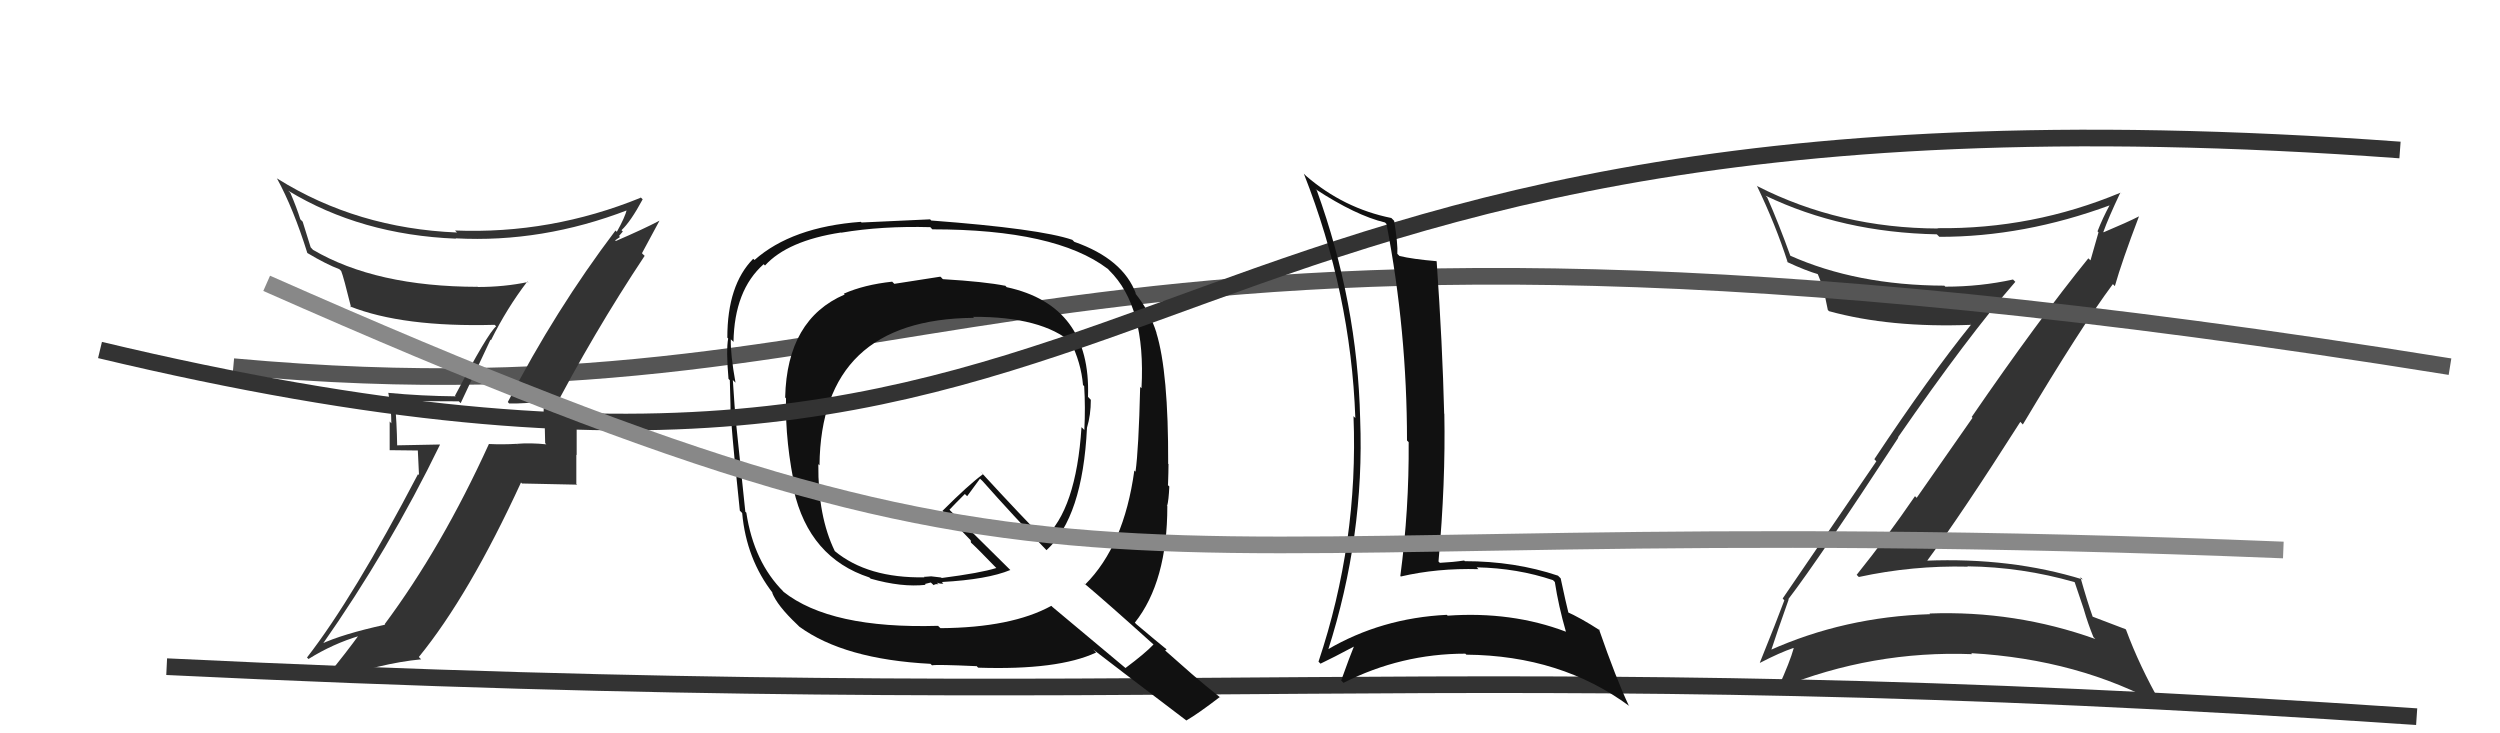
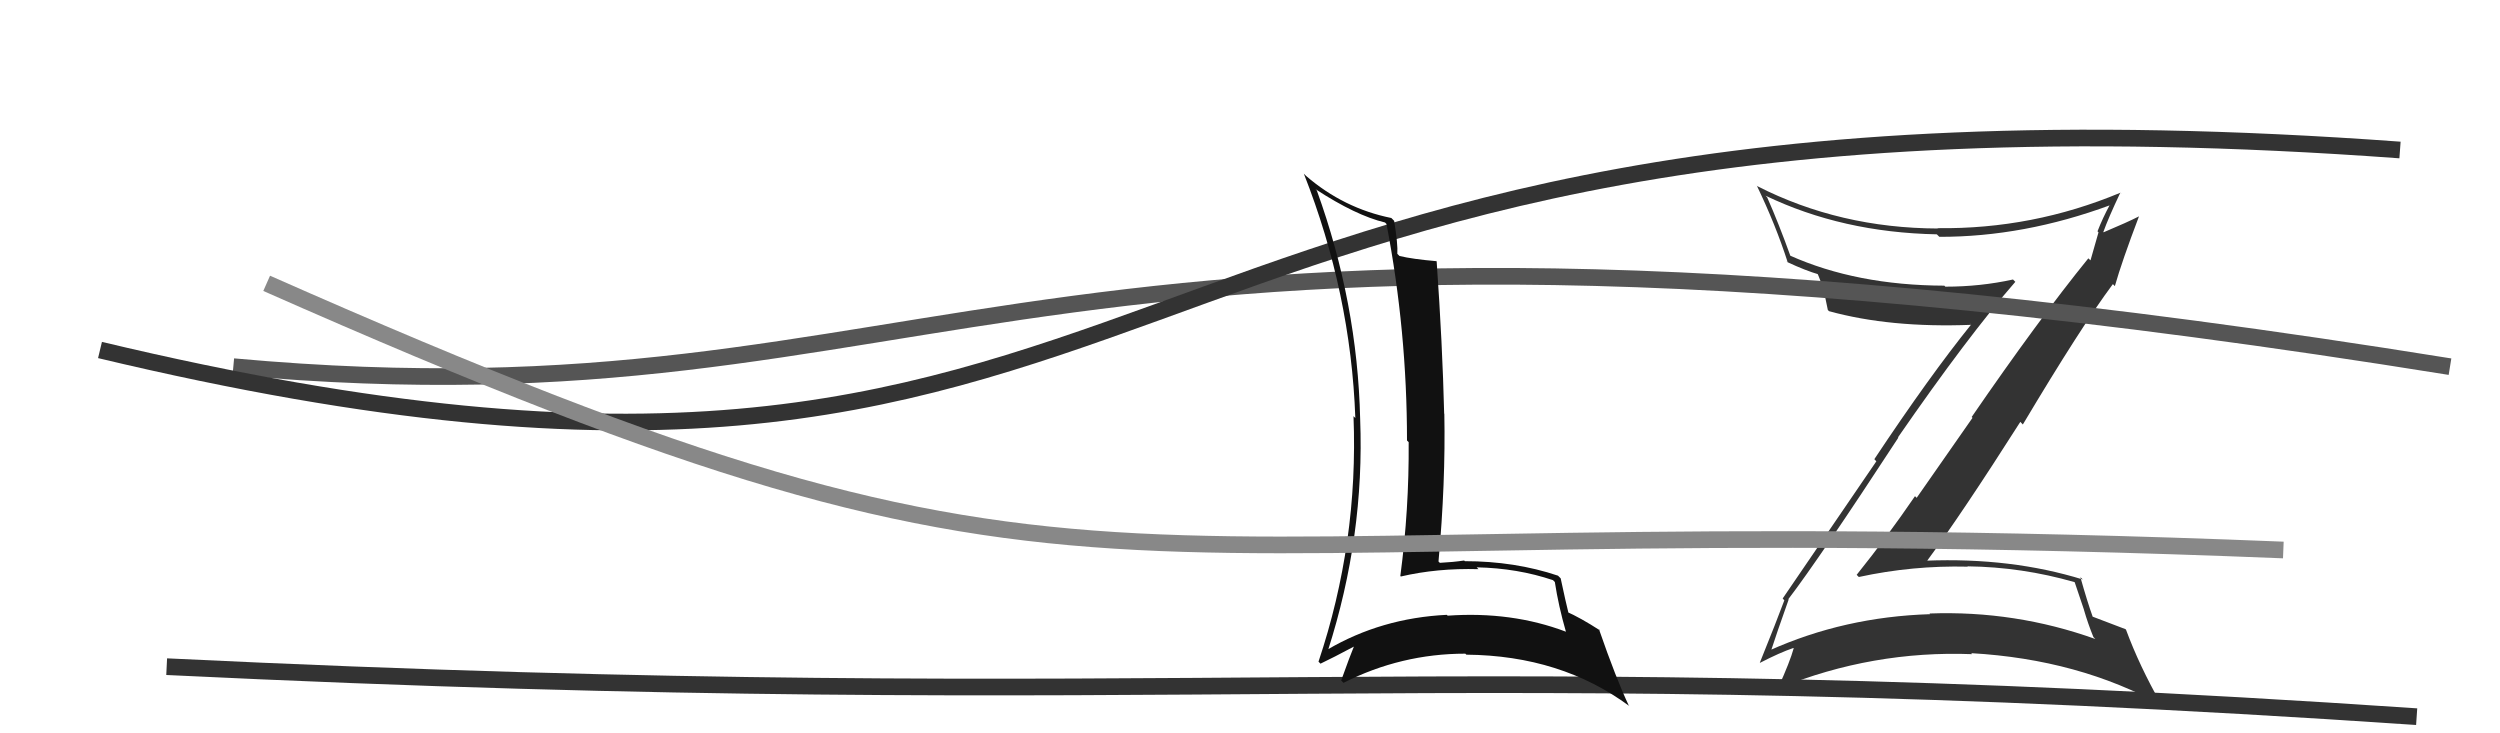
<svg xmlns="http://www.w3.org/2000/svg" width="150" height="44" viewBox="0,0,150,44">
  <path fill="#333" d="M107.34 35.99L107.36 36.01L107.30 35.95Q109.15 33.53 113.90 26.26L113.81 26.17L113.88 26.24Q118.07 20.18 120.92 16.91L120.90 16.89L120.78 16.77Q118.82 17.20 116.73 17.20L116.72 17.20L116.66 17.14Q111.39 17.12 107.39 15.33L107.39 15.33L107.43 15.37Q106.72 13.40 106.03 11.84L105.97 11.78L105.93 11.74Q110.54 13.95 116.21 14.06L116.36 14.21L116.36 14.21Q121.43 14.22 126.61 12.31L126.68 12.39L126.59 12.29Q126.16 13.08 125.85 13.88L125.91 13.94L125.43 15.62L125.30 15.50Q122.30 19.20 118.30 25.02L118.35 25.07L115.00 29.87L114.90 29.77Q113.23 32.21 111.40 34.49L111.43 34.52L111.53 34.62Q114.75 33.92 118.06 34.00L118.06 33.99L118.05 33.98Q121.32 34.02 124.48 34.93L124.48 34.93L125.04 36.59L125.04 36.60Q125.27 37.40 125.61 38.24L125.60 38.22L125.72 38.34Q120.91 36.62 115.77 36.81L115.82 36.86L115.81 36.85Q110.65 37.01 106.16 39.03L106.19 39.07L106.24 39.11Q106.59 38.02 107.32 35.97ZM105.58 39.75L105.51 39.68L105.60 39.77Q106.80 39.15 107.60 38.88L107.65 38.92L107.62 38.90Q107.40 39.70 106.71 41.22L106.60 41.11L106.77 41.28Q112.35 39.02 118.33 39.25L118.27 39.19L118.27 39.19Q124.73 39.56 129.75 42.34L129.64 42.23L129.67 42.25Q128.36 39.95 127.56 37.78L127.41 37.63L127.53 37.75Q127.08 37.57 125.56 37.00L125.41 36.85L125.56 37.00Q125.24 36.11 124.82 34.62L124.80 34.61L124.97 34.77Q120.67 33.44 115.57 33.64L115.53 33.60L115.61 33.67Q117.68 30.87 121.22 25.31L121.21 25.30L121.37 25.47Q124.87 19.60 126.77 17.05L126.83 17.10L126.89 17.17Q127.31 15.69 128.34 12.98L128.38 13.02L128.34 12.98Q127.66 13.33 126.21 13.94L126.29 14.02L126.20 13.92Q126.50 13.08 127.22 11.56L127.31 11.65L127.23 11.56Q121.96 13.76 116.25 13.69L116.37 13.80L116.28 13.71Q110.39 13.69 105.44 11.17L105.27 11.01L105.41 11.14Q106.54 13.49 107.26 15.73L107.15 15.62L107.25 15.73Q108.34 16.24 109.14 16.47L109.09 16.42L109.02 16.35Q109.40 17.15 109.67 18.60L109.68 18.61L109.74 18.67Q113.41 19.68 118.28 19.49L118.16 19.36L118.27 19.47Q115.77 22.57 112.46 27.55L112.58 27.68L106.96 35.91L107.06 36.02Q106.62 37.21 105.59 39.76Z" />
  <path d="M14 22 C58 26,60 8,147 22" stroke="#555" fill="none" />
  <path d="M10 40 C72 43,86 39,145 43" stroke="#333" fill="none" />
-   <path fill="#111" d="M56.53 16.71L56.48 16.65L56.42 16.60Q54.62 16.88 53.66 17.03L53.66 17.03L53.53 16.90Q51.85 17.08 50.63 17.62L50.65 17.64L50.68 17.67Q47.22 19.16 47.11 23.84L47.08 23.81L47.16 23.90Q47.10 26.57 47.75 29.50L47.62 29.38L47.62 29.38Q48.55 33.47 52.17 34.65L52.12 34.61L52.24 34.72Q54.10 35.25 55.54 35.09L55.49 35.04L55.85 34.95L56.02 35.11Q56.12 35.02 56.31 35.06L56.24 34.99L56.21 34.96Q56.45 35.05 56.60 35.01L56.51 34.92L56.52 34.92Q59.25 34.77 60.62 34.20L60.68 34.26L57.01 30.63L56.97 30.58Q57.28 30.25 57.89 29.64L58.03 29.77L58.80 28.72L58.95 28.86Q60.78 30.93 62.76 32.98L62.80 33.02L62.79 33.01Q64.96 31.03 65.22 25.66L65.21 25.65L65.22 25.66Q65.45 24.90 65.45 23.99L65.46 24.00L65.28 23.81Q65.47 18.33 60.40 17.23L60.22 17.04L60.33 17.15Q59.09 16.90 56.58 16.75ZM69.26 38.72L69.34 38.80L69.21 38.67Q68.71 39.20 67.53 40.08L67.60 40.14L63.15 36.42L63.08 36.35Q60.69 37.66 56.43 37.69L56.33 37.60L56.29 37.55Q49.82 37.74 47.00 35.50L46.97 35.47L47.02 35.51Q45.23 33.73 44.78 30.76L44.76 30.74L44.72 30.71Q44.54 28.93 44.16 25.35L44.18 25.37L44.16 25.35Q44.08 24.55 43.97 22.80L44.06 22.89L44.13 22.96Q43.82 21.23 43.85 20.36L43.99 20.49L44.01 20.52Q44.06 17.41 45.82 15.85L45.73 15.76L45.90 15.93Q47.26 14.44 50.46 13.95L50.46 13.95L50.48 13.96Q52.92 13.55 55.82 13.63L55.80 13.61L55.94 13.76Q63.33 13.76 66.45 16.12L66.47 16.13L66.55 16.22Q68.76 18.38 68.49 23.29L68.37 23.18L68.41 23.22Q68.32 26.97 68.13 28.30L68.12 28.29L68.06 28.23Q67.44 32.75 65.11 35.07L65.08 35.04L65.00 34.96Q66.44 36.17 69.19 38.65ZM64.42 14.47L64.35 14.40L64.34 14.39Q62.38 13.72 55.87 13.23L55.84 13.19L55.80 13.16Q54.47 13.23 51.69 13.35L51.81 13.46L51.65 13.31Q47.51 13.62 45.27 15.60L45.24 15.57L45.19 15.53Q43.64 17.10 43.64 20.26L43.69 20.31L43.69 20.31Q43.56 21.02 43.71 22.73L43.71 22.73L43.79 22.81Q43.84 24.42 43.84 25.29L43.98 25.44L43.88 25.34Q44.01 27.06 44.39 30.64L44.46 30.71L44.53 30.78Q44.78 33.55 46.38 35.60L46.29 35.51L46.32 35.54Q46.62 36.33 47.84 37.48L47.95 37.59L47.96 37.60Q50.65 39.56 55.83 39.83L55.87 39.87L55.92 39.92Q56.20 39.86 58.59 39.97L58.57 39.94L58.69 40.06Q63.49 40.22 65.77 39.15L65.60 38.98L65.58 38.96Q66.45 39.64 71.17 43.22L71.23 43.28L71.18 43.23Q71.90 42.81 73.19 41.82L73.18 41.80L73.23 41.86Q72.31 41.13 71.51 40.44L71.50 40.43L69.91 39.03L70.00 38.96L69.97 38.94Q69.41 38.49 68.19 37.46L68.14 37.41L68.09 37.36Q70.04 34.90 70.04 30.37L69.99 30.32L70.03 30.35Q70.12 30.03 70.16 29.19L69.99 29.03L70.08 29.11Q70.11 28.27 70.11 27.85L70.15 27.88L70.09 27.83Q70.11 22.32 69.38 19.96L69.50 20.08L69.39 19.97Q68.96 18.62 68.08 17.56L68.20 17.68L68.16 17.63Q67.39 15.54 64.46 14.51ZM58.45 19.08L58.47 19.10L58.38 19.01Q62.51 18.99 64.34 20.59L64.24 20.49L64.22 20.47Q64.87 21.77 64.98 23.10L64.94 23.06L65.05 23.17Q65.13 24.43 65.06 25.80L65.07 25.81L64.89 25.63Q64.57 30.60 62.63 32.32L62.76 32.46L62.77 32.46Q61.39 31.08 58.87 28.34L58.83 28.29L58.98 28.45Q58.11 29.09 56.55 30.65L56.53 30.63L56.62 30.73Q57.18 31.32 58.32 32.50L58.24 32.42L58.26 32.56L58.21 32.51Q58.67 32.93 59.70 34.00L59.78 34.08L59.78 34.08Q58.83 34.38 56.50 34.68L56.47 34.65L55.87 34.58L55.48 34.61L55.44 34.61L55.47 34.64Q52.06 34.70 50.08 33.06L50.06 33.04L50.09 33.07Q49.07 30.98 49.10 27.86L49.07 27.82L49.17 27.92Q49.26 19.14 58.44 19.07Z" />
-   <path fill="#333" d="M30.52 24.18L30.52 24.18L30.55 24.21Q31.37 24.23 32.78 24.07L32.81 24.10L32.65 23.95Q32.61 24.60 32.61 25.24L32.68 25.31L32.71 26.59L32.78 26.66Q31.83 26.56 31.00 26.63L31.11 26.74L30.99 26.63Q30.17 26.68 29.33 26.64L29.33 26.64L29.33 26.65Q26.51 32.84 23.08 37.45L23.14 37.51L23.11 37.48Q20.52 38.05 19.23 38.66L19.22 38.65L19.30 38.73Q23.35 32.96 26.40 26.68L26.39 26.67L23.82 26.72L23.83 26.74Q23.81 25.38 23.69 24.05L23.66 24.02L23.68 24.04Q25.47 24.08 27.53 24.08L27.64 24.19L29.43 20.38L29.46 20.41Q30.42 18.48 31.64 16.89L31.78 17.02L31.68 16.92Q30.26 17.22 28.66 17.22L28.55 17.10L28.66 17.21Q22.55 17.20 18.78 14.99L18.64 14.84L18.16 13.30L18.02 13.16Q17.80 12.45 17.42 11.57L17.43 11.58L17.29 11.44Q21.65 14.09 27.36 14.32L27.39 14.35L27.34 14.30Q32.53 14.58 37.67 12.60L37.68 12.60L37.62 12.54Q37.50 13.04 37.01 13.91L36.89 13.80L36.93 13.83Q33.32 18.60 30.47 24.12ZM38.55 15.23L38.52 15.19L39.57 13.24L39.57 13.24Q38.62 13.74 36.95 14.46L36.91 14.42L37.20 14.22L37.14 14.16Q37.26 14.01 37.37 13.89L37.38 13.90L37.29 13.81Q37.84 13.30 38.56 11.96L38.38 11.78L38.45 11.86Q33.05 14.06 27.30 13.83L27.43 13.96L27.41 13.95Q21.42 13.70 16.66 10.73L16.67 10.74L16.61 10.69Q17.61 12.52 18.44 15.18L18.50 15.24L18.44 15.18Q19.58 15.86 20.38 16.16L20.35 16.14L20.47 16.26Q20.61 16.59 21.07 18.46L21.03 18.41L20.99 18.38Q24.16 19.64 29.68 19.49L29.71 19.52L29.77 19.58Q29.28 19.97 27.30 23.74L27.48 23.91L27.35 23.78Q25.27 23.76 23.29 23.57L23.37 23.65L23.30 23.58Q23.48 24.52 23.48 25.40L23.38 25.29L23.38 27.01L25.07 27.03L25.14 28.50L25.08 28.45Q21.20 35.87 18.42 39.45L18.50 39.53L18.51 39.54Q19.96 38.63 21.60 38.14L21.64 38.18L21.55 38.08Q20.88 39.01 19.51 40.72L19.65 40.87L19.68 40.90Q22.83 39.79 25.27 39.56L25.19 39.48L25.13 39.42Q28.14 35.73 31.26 28.95L31.32 29.01L34.63 29.08L34.58 29.04Q34.58 28.20 34.58 27.28L34.60 27.31L34.60 25.52L34.58 25.50Q34.32 25.51 33.77 25.54L33.67 25.44L33.79 25.56Q33.19 25.55 32.92 25.55L33.03 25.66L33.02 25.65Q32.96 25.48 33.00 25.32L33.02 25.34L32.91 24.96L32.98 25.04Q35.59 20.00 38.68 15.35Z" />
  <path d="M6 21 C73 37,62 3,144 9" stroke="#333" fill="none" />
-   <path fill="#111" d="M78.84 11.26L79.00 11.42L78.93 11.35Q81.35 12.93 83.10 13.35L83.17 13.42L83.19 13.44Q84.42 19.85 84.42 26.43L84.61 26.62L84.52 26.53Q84.55 30.56 84.02 34.56L83.98 34.52L84.05 34.59Q86.24 34.08 88.71 34.15L88.58 34.02L88.60 34.04Q91.05 34.09 93.18 34.81L93.25 34.88L93.29 34.92Q93.51 36.36 93.96 37.92L94.02 37.98L93.95 37.90Q90.70 36.67 86.86 36.94L86.80 36.88L86.81 36.89Q82.88 37.08 79.64 38.98L79.64 38.98L79.68 39.02Q81.88 32.15 81.61 25.15L81.65 25.19L81.61 25.15Q81.45 18.17 79.01 11.43ZM79.17 39.76L79.12 39.71L79.23 39.82Q79.95 39.48 81.32 38.75L81.28 38.71L81.27 38.70Q81.00 39.35 80.47 40.83L80.61 40.97L80.61 40.97Q84.07 39.22 87.92 39.22L87.88 39.18L87.98 39.28Q93.66 39.33 97.77 42.37L97.71 42.31L97.73 42.34Q96.97 40.73 95.94 37.76L96.07 37.89L96.01 37.83Q94.82 37.06 93.95 36.68L94.07 36.81L94.13 36.87Q93.94 36.11 93.64 34.70L93.58 34.64L93.48 34.54Q90.89 33.67 87.88 33.67L87.97 33.75L87.85 33.63Q87.19 33.73 86.39 33.77L86.37 33.75L86.31 33.69Q86.74 28.94 86.66 24.83L86.55 24.71L86.65 24.82Q86.55 20.68 86.20 15.69L86.12 15.61L86.19 15.67Q84.77 15.55 83.97 15.36L83.82 15.21L83.84 15.23Q83.88 14.66 83.65 13.25L83.59 13.19L83.48 13.08Q80.62 12.50 78.37 10.56L78.22 10.41L78.23 10.42Q81.05 17.58 81.32 25.08L81.35 25.11L81.21 24.97Q81.51 32.54 79.11 39.70Z" />
+   <path fill="#111" d="M78.84 11.26L79.00 11.42L78.93 11.35Q81.35 12.93 83.10 13.35L83.17 13.42L83.19 13.44Q84.42 19.85 84.42 26.43L84.61 26.62L84.52 26.53Q84.55 30.56 84.02 34.56L83.98 34.52L84.05 34.59Q86.24 34.08 88.71 34.15L88.58 34.02L88.60 34.04Q91.05 34.09 93.18 34.81L93.25 34.88L93.29 34.92Q93.51 36.36 93.96 37.92L94.02 37.98L93.95 37.90Q90.70 36.67 86.86 36.94L86.80 36.88L86.81 36.89Q82.88 37.08 79.64 38.98L79.68 39.02Q81.88 32.15 81.61 25.15L81.65 25.19L81.61 25.15Q81.45 18.17 79.01 11.43ZM79.17 39.76L79.12 39.71L79.23 39.82Q79.95 39.48 81.32 38.75L81.28 38.71L81.27 38.70Q81.00 39.35 80.47 40.83L80.61 40.97L80.61 40.97Q84.07 39.22 87.92 39.22L87.88 39.18L87.98 39.28Q93.66 39.33 97.77 42.37L97.71 42.31L97.73 42.34Q96.97 40.73 95.94 37.76L96.07 37.89L96.01 37.83Q94.82 37.06 93.95 36.68L94.07 36.81L94.13 36.87Q93.94 36.11 93.64 34.70L93.58 34.64L93.48 34.54Q90.89 33.67 87.88 33.67L87.97 33.75L87.85 33.63Q87.19 33.73 86.39 33.77L86.37 33.75L86.31 33.69Q86.74 28.94 86.66 24.83L86.55 24.71L86.65 24.82Q86.55 20.68 86.20 15.69L86.12 15.61L86.19 15.67Q84.77 15.55 83.97 15.36L83.82 15.21L83.84 15.23Q83.88 14.66 83.65 13.25L83.59 13.19L83.48 13.08Q80.62 12.50 78.37 10.56L78.22 10.41L78.23 10.42Q81.05 17.58 81.32 25.08L81.35 25.11L81.21 24.97Q81.51 32.54 79.11 39.70Z" />
  <path d="M16 17 C68 40,63 30,137 33" stroke="#888" fill="none" />
</svg>